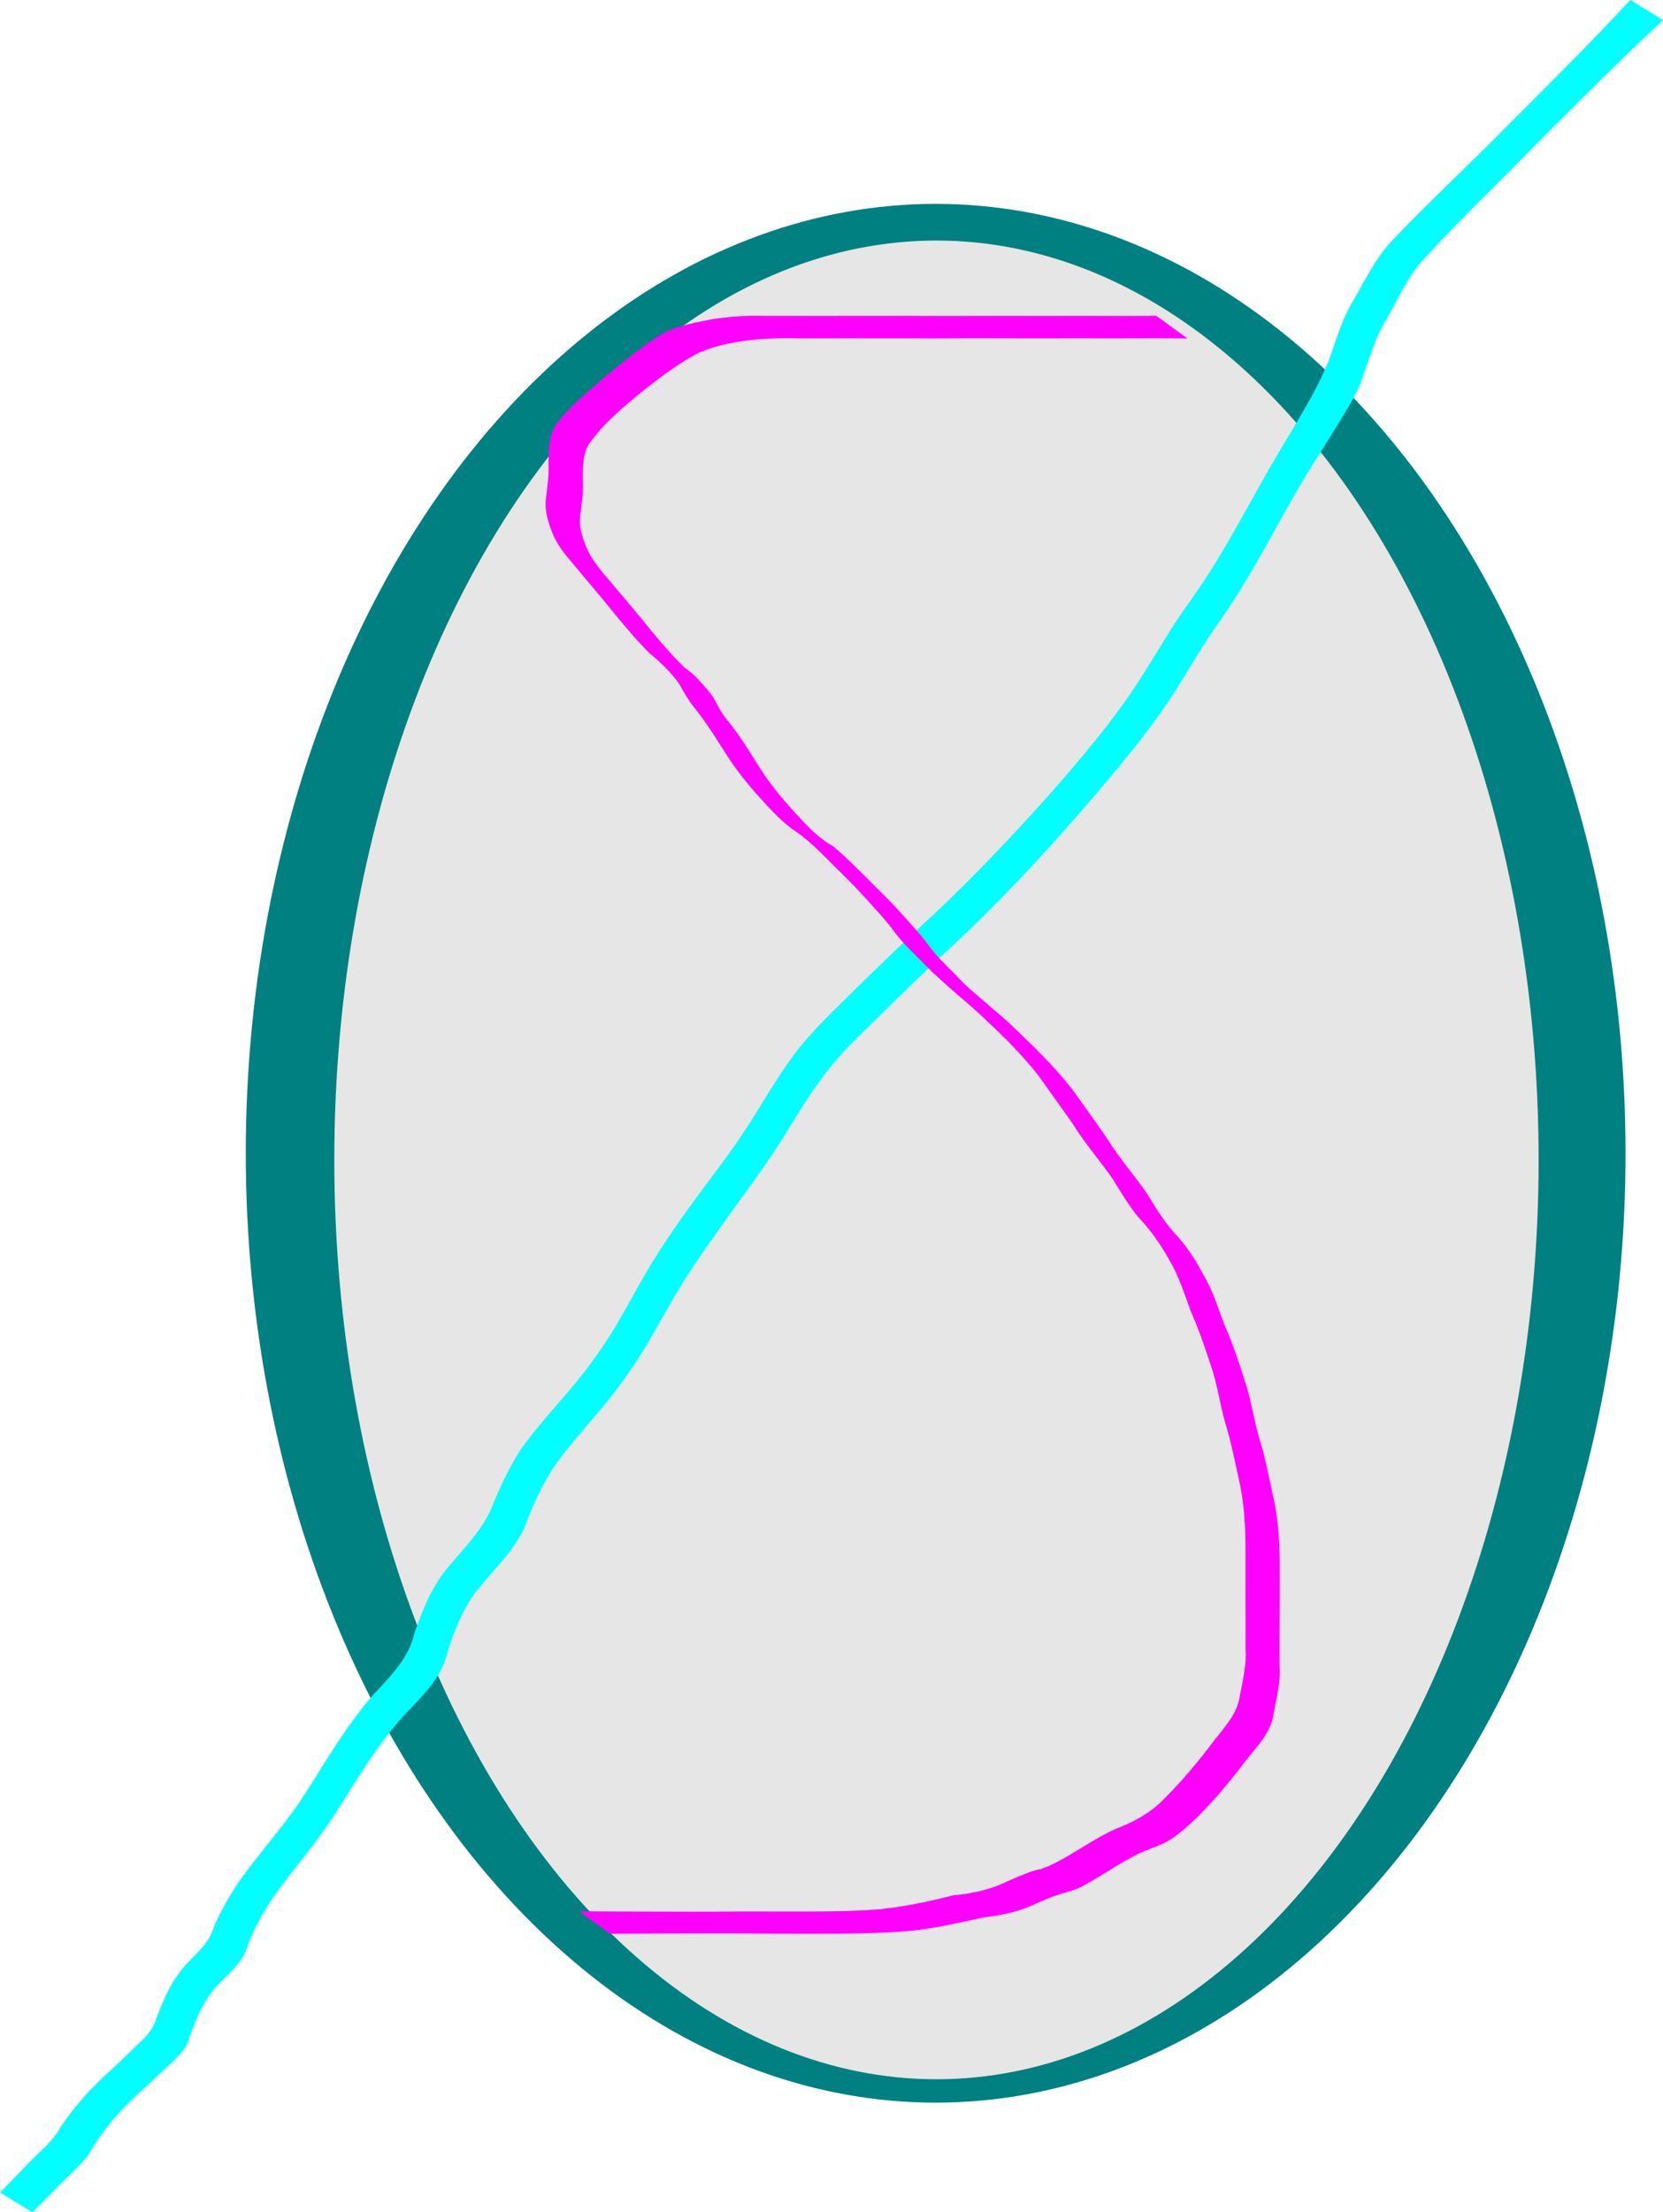
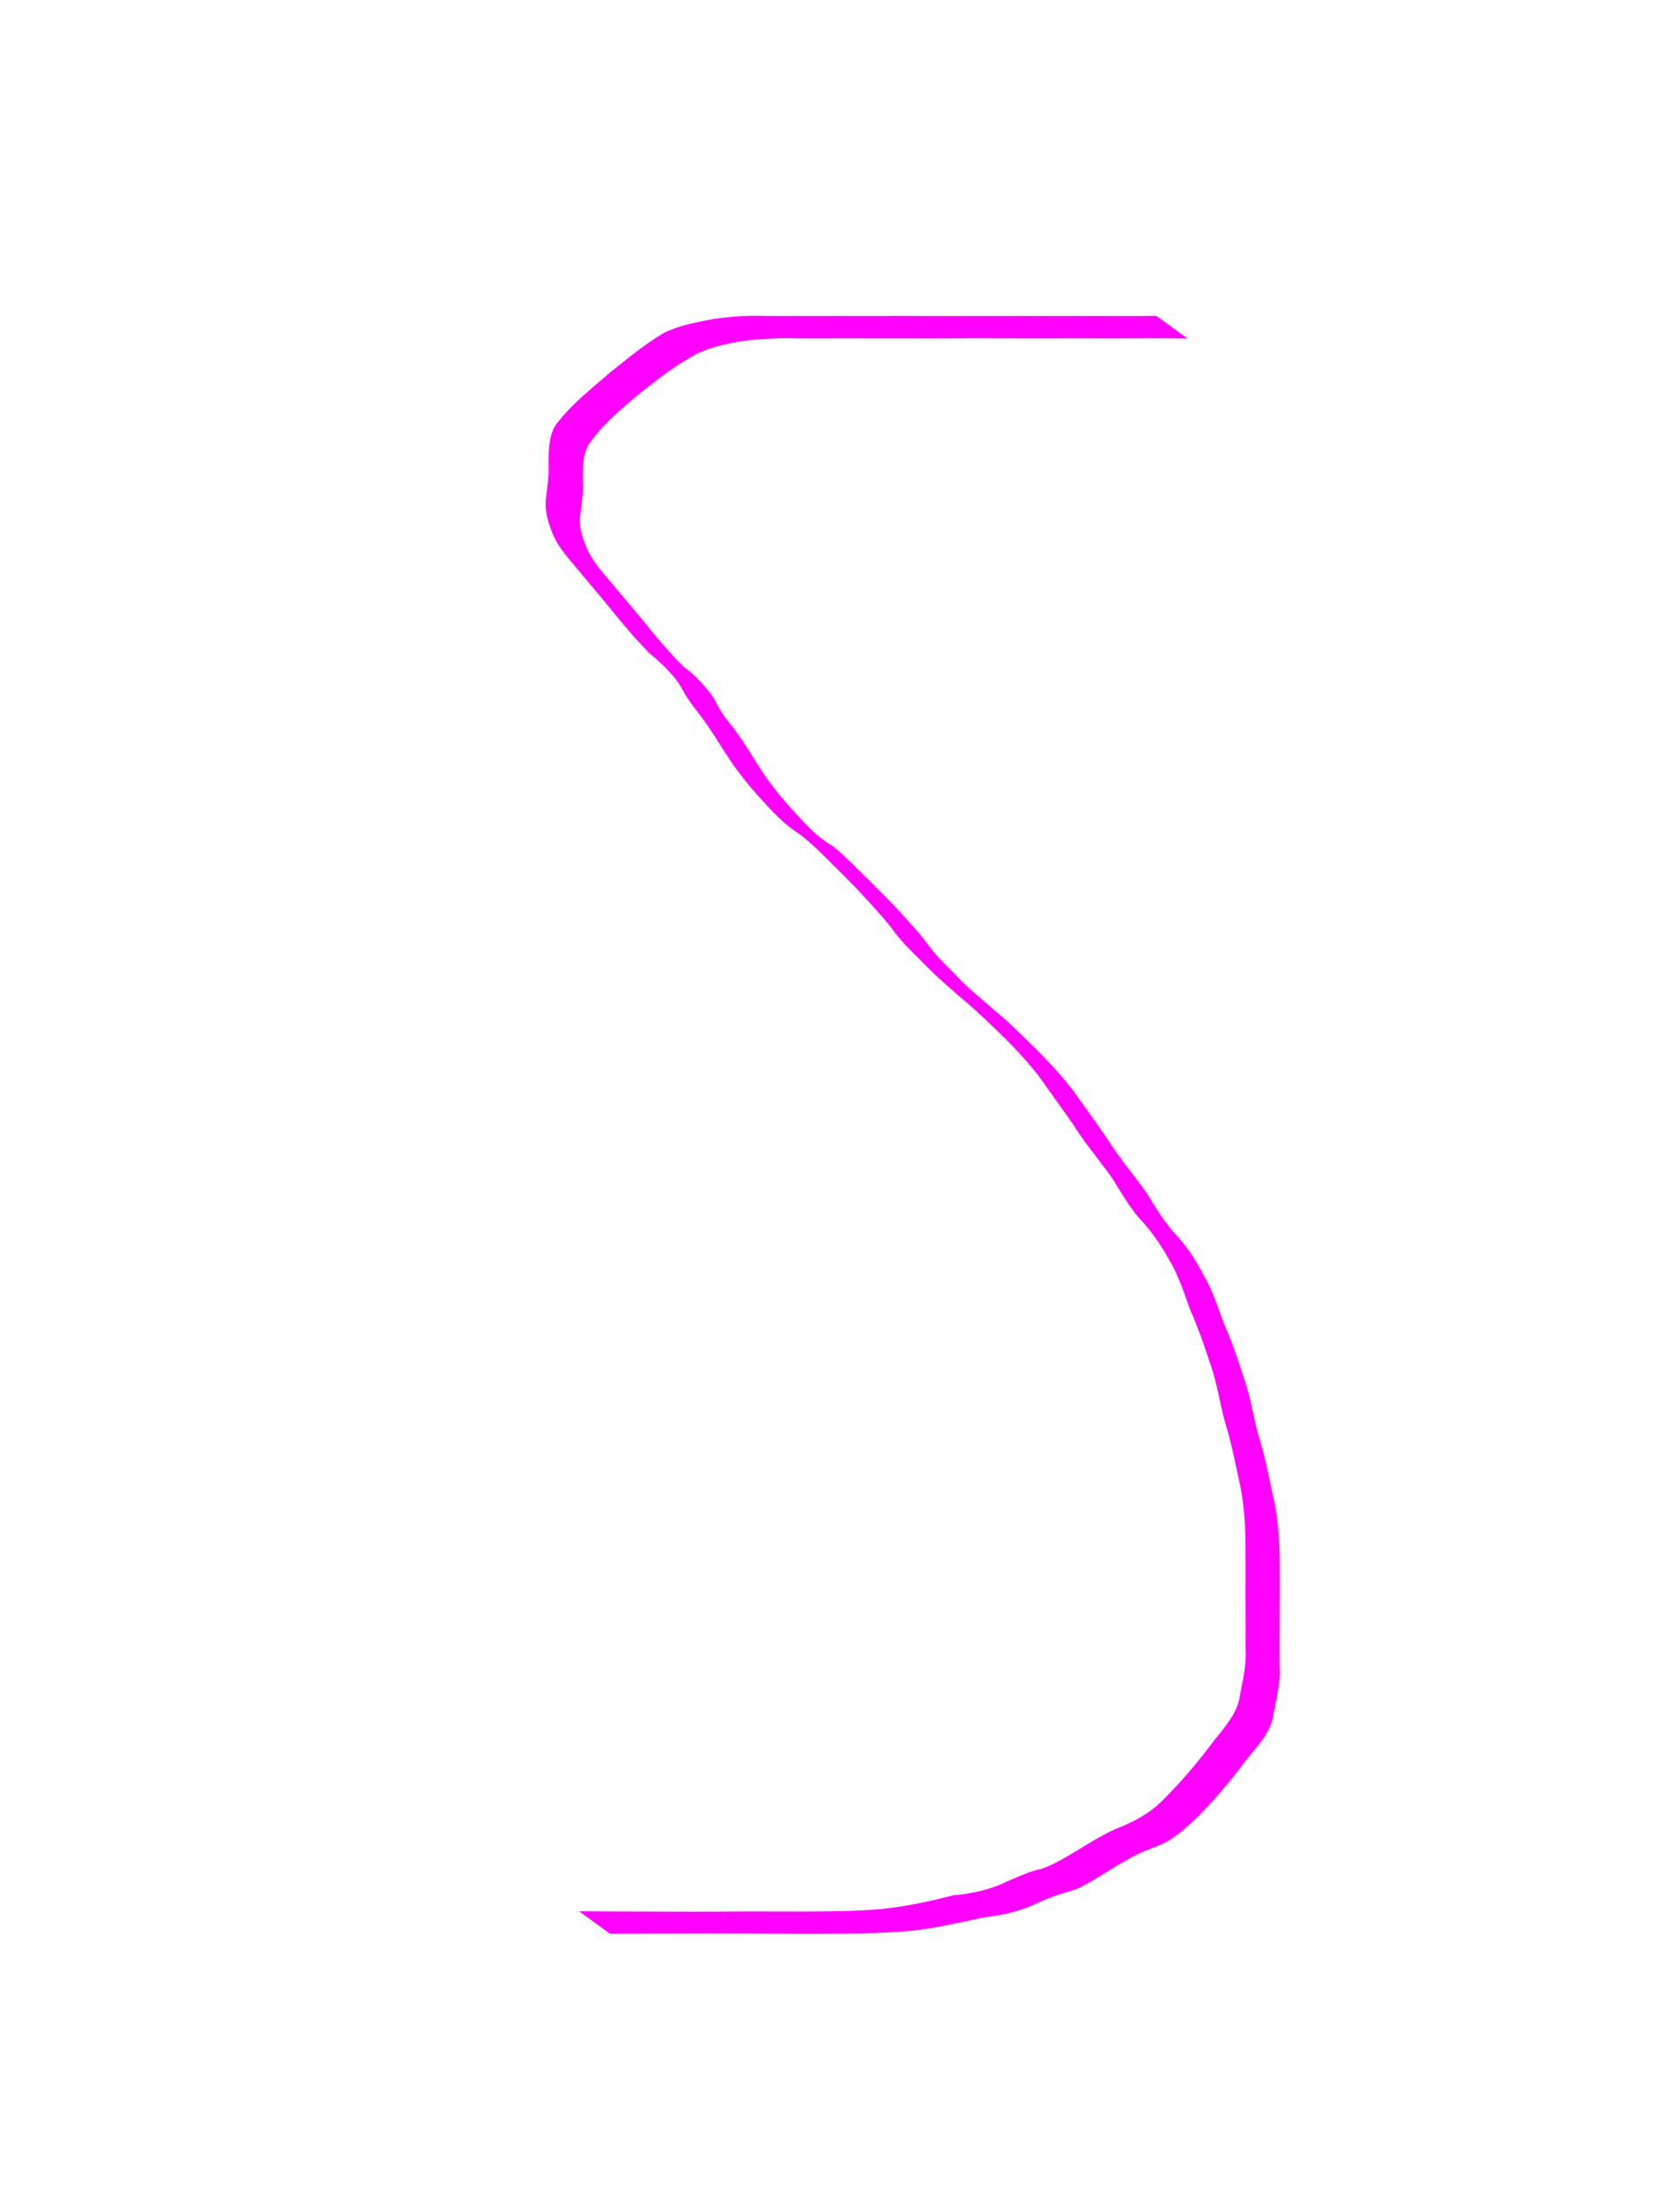
<svg xmlns="http://www.w3.org/2000/svg" width="169.252mm" height="225.064mm" viewBox="0 0 169.252 225.064" version="1.1" id="svg5">
  <defs id="defs2" />
  <g id="layer1" transform="translate(-12.205,-32.072)">
-     <ellipse style="fill:#008080;stroke-width:0.265" id="path3401" cx="107.432" cy="149.399" rx="70.212" ry="96.585" />
-     <ellipse style="fill:#e6e6e6;stroke-width:0.265" id="path3502" cx="107.513" cy="150.075" rx="61.285" ry="93.531" />
-     <ellipse style="fill:#e6e6e6;stroke-width:0.265" id="path3504" cx="130.901" cy="169.598" rx="3.015" ry="3.767" />
-     <path style="fill:#00ffff;stroke-width:0.265" id="path3764" d="m 178.126,32.072 c -4.054,4.382 -8.3,8.582 -12.518,12.805 -3.888,3.98 -8.003,7.738 -11.824,11.784 -1.635,1.772 -2.661,3.947 -3.859,6.008 -1.072,1.753 -1.661,3.743 -2.33,5.673 -1.274,3.397 -3.308,6.461 -5.142,9.574 -2.149,3.599 -4.066,7.334 -6.242,10.918 -1.282,2.111 -1.527,2.415 -2.882,4.397 -1.904,2.575 -3.45,5.385 -5.187,8.067 -1.375,2.122 -1.631,2.397 -3.16,4.457 -3.288,4.215 -6.851,8.202 -10.514,12.092 -2.569,2.715 -5.199,5.369 -7.942,7.909 -2.436,2.24 -4.815,4.541 -7.182,6.854 -2.183,2.179 -4.464,4.275 -6.324,6.749 -0.455,0.605 -0.871,1.239 -1.306,1.859 -0.428,0.668 -0.862,1.333 -1.285,2.005 -1.262,2.006 -1.207,2.019 -2.505,3.988 -1.143,1.735 -2.382,3.394 -3.624,5.058 -2.039,2.695 -3.995,5.447 -5.777,8.319 -0.342,0.584 -0.692,1.162 -1.026,1.751 -1.107,1.952 -2.152,3.932 -3.365,5.823 -1.005,1.567 -1.293,1.911 -2.38,3.39 -2.127,2.744 -4.583,5.197 -6.589,8.035 -1.234,1.927 -2.183,4.009 -3.031,6.128 -1.046,2.244 -2.831,4.001 -4.395,5.881 -1.611,1.947 -2.543,4.275 -3.355,6.636 -0.49,2.234 -1.977,3.871 -3.479,5.501 -2.928,3.063 -5.052,6.758 -7.323,10.305 -2.036,3.338 -4.72,6.197 -6.987,9.365 -1.064,1.577 -2.03,3.235 -2.732,5.007 -0.422,1.321 -1.554,2.288 -2.485,3.266 -1.613,1.65 -2.5,3.723 -3.294,5.845 -0.1,0.241 -0.172,0.496 -0.3,0.724 -0.506,0.894 -1.369,1.643 -2.093,2.348 -0.526,0.512 -1.547,1.467 -2.073,1.962 -1.96,1.747 -3.731,3.67 -5.199,5.848 -0.667,1.257 -1.708,2.188 -2.726,3.147 -1.154,1.2 -2.327,2.38 -3.484,3.576 0,0 3.288,2.011 3.288,2.011 v 0 c 1.179,-1.174 2.353,-2.351 3.52,-3.537 1.043,-0.977 2.087,-1.949 2.744,-3.244 1.388,-2.191 3.136,-4.1 5.086,-5.808 0.254,-0.236 1.828,-1.696 2.101,-1.954 0.775,-0.732 1.701,-1.507 2.233,-2.453 0.13,-0.232 0.19,-0.498 0.285,-0.746 0.741,-2.119 1.583,-4.089 3.205,-5.708 0.976,-0.993 2.213,-1.997 2.626,-3.369 0.622,-1.769 1.524,-3.432 2.554,-4.995 2.219,-3.205 4.896,-6.076 6.903,-9.434 2.253,-3.538 4.413,-7.196 7.406,-10.176 1.554,-1.643 3.125,-3.331 3.6,-5.62 0.758,-2.331 1.666,-4.622 3.242,-6.538 1.587,-1.917 3.43,-3.677 4.522,-5.949 0.811,-2.105 1.694,-4.184 2.917,-6.091 1.96,-2.865 4.421,-5.307 6.515,-8.07 1.026,-1.421 1.427,-1.931 2.376,-3.428 1.563,-2.464 2.883,-5.071 4.424,-7.548 1.812,-2.838 3.788,-5.566 5.754,-8.299 1.235,-1.679 2.453,-3.361 3.591,-5.107 1.875,-2.876 0.653,-1.073 2.5,-3.989 0.422,-0.666 0.86,-1.322 1.29,-1.982 1.147,-1.584 1.361,-1.959 2.615,-3.398 1.576,-1.808 3.377,-3.4 5.055,-5.108 2.361,-2.315 4.746,-4.605 7.178,-6.846 2.723,-2.563 5.337,-5.236 7.883,-7.976 3.618,-3.942 7.131,-7.98 10.465,-12.166 1.373,-1.825 1.978,-2.567 3.222,-4.457 1.753,-2.666 3.29,-5.477 5.173,-8.06 1.289,-1.947 1.614,-2.389 2.837,-4.451 2.136,-3.604 4.042,-7.342 6.245,-10.907 0.935,-1.492 1.883,-2.976 2.805,-4.477 0.796,-1.297 1.639,-2.631 2.239,-4.037 0.139,-0.327 0.241,-0.668 0.361,-1.003 0.661,-1.904 1.254,-3.867 2.316,-5.595 1.187,-2.034 2.086,-4.242 3.678,-6.019 3.726,-4.103 7.774,-7.906 11.627,-11.888 4.246,-4.24 8.47,-8.509 12.873,-12.587 0,0 -3.331,-2.041 -3.331,-2.041 z" />
-     <path style="fill:#ff00ff;stroke-width:0.265" id="path3896" d="m 129.875,64.197 c -1.831,0.032 -3.662,0.03 -5.493,0.02 -1.59,-0.013 -3.18,-0.003 -4.77,-2.65e-4 -1.607,0.007 -3.213,-0.009 -4.82,-0.006 -1.788,0.005 -3.576,0.01 -5.365,0.01 -1.698,0.01 -3.397,-0.007 -5.095,-0.015 -1.551,0.006 -3.101,0.012 -4.652,0.006 -1.599,-0.005 -3.199,0.004 -4.798,0.005 -1.553,-0.01 -3.105,-0.005 -4.658,-0.003 -1.837,-0.069 -3.656,0.054 -5.473,0.319 -1.704,0.336 -3.47,0.641 -5.033,1.435 -1.922,1.152 -3.662,2.591 -5.409,3.987 -1.947,1.702 -4.056,3.314 -5.594,5.418 -0.687,1.179 -0.663,2.567 -0.688,3.891 0.056,1.047 -0.093,2.082 -0.203,3.12 -0.251,1.387 0.064,2.534 0.56,3.821 0.64,1.673 1.947,2.944 3.05,4.319 1.207,1.424 2.404,2.853 3.578,4.304 1.035,1.258 2.099,2.495 3.244,3.655 0.92,0.748 1.768,1.552 2.537,2.456 0.576,0.633 0.904,1.426 1.364,2.135 0.39,0.602 0.611,0.86 1.058,1.438 1.231,1.559 2.219,3.287 3.32,4.939 1.13,1.671 2.449,3.196 3.817,4.673 0.902,0.972 1.859,1.907 2.975,2.63 1.411,1.003 2.616,2.268 3.841,3.484 1.146,1.129 2.283,2.268 3.359,3.464 0.836,0.925 1.682,1.84 2.453,2.82 0.809,1.19 1.847,2.18 2.864,3.187 1.193,1.269 2.496,2.416 3.807,3.558 1.031,0.854 2.025,1.747 2.995,2.669 1.85,1.736 3.639,3.525 5.213,5.517 1.168,1.651 2.36,3.286 3.517,4.945 1.213,1.971 2.748,3.706 4.065,5.603 0.819,1.326 1.606,2.664 2.591,3.873 1.268,1.309 2.287,2.787 3.171,4.374 0.965,1.603 1.511,3.382 2.151,5.122 0.787,1.758 1.411,3.579 2.012,5.406 0.684,1.927 0.971,3.958 1.497,5.924 0.574,1.827 0.958,3.702 1.358,5.572 0.392,1.631 0.593,3.29 0.688,4.961 0.053,1.275 0.059,2.552 0.055,3.828 -0.005,1.219 -0.007,2.439 -0.003,3.658 0.012,1.698 0.02,3.395 0.007,5.093 0.107,1.596 -0.26,3.146 -0.564,4.7 -0.233,1.93 -1.644,3.333 -2.772,4.813 -1.515,2.023 -3.152,3.947 -4.936,5.737 -1.442,1.511 -3.095,2.348 -4.999,3.1 -2.224,1.006 -4.175,2.486 -6.357,3.57 -0.233,0.1 -0.463,0.208 -0.698,0.301 -1.073,0.424 -0.101,0.017 -1.141,0.337 -0.954,0.293 -1.872,0.712 -2.786,1.106 -1.745,0.865 -3.611,1.238 -5.531,1.423 -2.431,0.63 -4.873,1.141 -7.371,1.4 -2.545,0.214 -5.101,0.234 -7.653,0.243 -2.177,0.005 -4.354,-0.011 -6.532,-0.006 -3.23,0.031 -6.46,0.023 -9.689,0.01 -2.265,-0.007 -4.531,-0.009 -6.796,-0.029 0,0 3.147,2.286 3.147,2.286 v 0 c 2.239,-0.02 4.478,-0.022 6.716,-0.029 3.243,-0.013 6.485,-0.019 9.728,0.019 2.178,0.012 4.356,0.012 6.534,0.004 2.551,-0.024 5.105,-0.065 7.648,-0.292 2.532,-0.266 4.932,-0.84 7.415,-1.368 1.945,-0.211 3.821,-0.643 5.584,-1.526 0.707,-0.293 1.23,-0.525 1.953,-0.766 0.914,-0.306 1.869,-0.484 2.707,-0.99 2.131,-1.142 4.066,-2.635 6.318,-3.548 0.623,-0.241 1.284,-0.477 1.882,-0.782 1.203,-0.613 2.19,-1.564 3.171,-2.471 1.801,-1.798 3.456,-3.728 4.97,-5.774 1.177,-1.506 2.694,-2.949 2.922,-4.937 0.286,-1.579 0.716,-3.148 0.595,-4.766 -0.013,-1.695 -0.005,-3.389 0.009,-5.084 0.007,-1.218 0.01,-2.436 0.011,-3.654 -0.003,-1.287 0.008,-2.574 -0.067,-3.859 -0.099,-1.694 -0.264,-3.379 -0.688,-5.027 -0.4,-1.873 -0.762,-3.758 -1.336,-5.588 -0.579,-1.96 -0.838,-4.01 -1.511,-5.949 -0.595,-1.822 -1.175,-3.655 -1.964,-5.404 -0.69,-1.742 -1.2,-3.562 -2.174,-5.187 -0.839,-1.606 -1.81,-3.126 -3.09,-4.423 -1.018,-1.196 -1.845,-2.516 -2.651,-3.862 -1.31,-1.903 -2.856,-3.63 -4.066,-5.604 -1.15,-1.674 -2.348,-3.313 -3.519,-4.972 -1.562,-1.998 -3.325,-3.806 -5.161,-5.554 -0.951,-0.921 -1.898,-1.845 -2.942,-2.663 -1.299,-1.183 -2.718,-2.237 -3.885,-3.566 -0.989,-0.995 -2.017,-1.959 -2.824,-3.113 -0.743,-1.006 -1.599,-1.914 -2.433,-2.845 -1.08,-1.216 -2.244,-2.354 -3.393,-3.504 -1.223,-1.209 -2.431,-2.441 -3.748,-3.549 -1.18,-0.643 -2.154,-1.586 -3.076,-2.552 -1.381,-1.463 -2.72,-2.969 -3.867,-4.627 -1.109,-1.645 -2.07,-3.385 -3.286,-4.955 -0.425,-0.537 -0.669,-0.823 -1.044,-1.382 -0.48,-0.714 -0.774,-1.539 -1.35,-2.192 -0.747,-0.925 -1.528,-1.804 -2.51,-2.488 -1.184,-1.126 -2.243,-2.376 -3.292,-3.627 -1.173,-1.457 -2.37,-2.89 -3.59,-4.308 -1.085,-1.351 -2.361,-2.595 -3.065,-4.2 -0.507,-1.234 -0.862,-2.289 -0.618,-3.639 0.11,-1.05 0.298,-2.098 0.214,-3.157 -0.004,-1.248 -0.045,-2.56 0.56,-3.691 1.444,-2.117 3.466,-3.77 5.415,-5.4 1.761,-1.382 3.54,-2.758 5.516,-3.826 1.519,-0.767 3.221,-1.103 4.887,-1.376 1.82,-0.221 3.64,-0.315 5.474,-0.255 1.55,0.002 3.1,0.007 4.65,-0.003 1.604,0.001 3.208,0.01 4.812,0.005 1.556,-0.006 3.113,2.7e-5 4.669,0.006 1.685,-0.007 3.369,-0.025 5.054,-0.015 1.798,-4.5e-5 3.595,0.006 5.393,0.01 1.601,0.002 3.201,-0.013 4.802,-0.006 1.59,0.003 3.18,0.012 4.769,-2.65e-4 1.849,-0.01 3.699,-0.011 5.548,0.02 0,0 -3.19,-2.318 -3.19,-2.318 z" />
+     <path style="fill:#ff00ff;stroke-width:0.265" id="path3896" d="m 129.875,64.197 c -1.831,0.032 -3.662,0.03 -5.493,0.02 -1.59,-0.013 -3.18,-0.003 -4.77,-2.65e-4 -1.607,0.007 -3.213,-0.009 -4.82,-0.006 -1.788,0.005 -3.576,0.01 -5.365,0.01 -1.698,0.01 -3.397,-0.007 -5.095,-0.015 -1.551,0.006 -3.101,0.012 -4.652,0.006 -1.599,-0.005 -3.199,0.004 -4.798,0.005 -1.553,-0.01 -3.105,-0.005 -4.658,-0.003 -1.837,-0.069 -3.656,0.054 -5.473,0.319 -1.704,0.336 -3.47,0.641 -5.033,1.435 -1.922,1.152 -3.662,2.591 -5.409,3.987 -1.947,1.702 -4.056,3.314 -5.594,5.418 -0.687,1.179 -0.663,2.567 -0.688,3.891 0.056,1.047 -0.093,2.082 -0.203,3.12 -0.251,1.387 0.064,2.534 0.56,3.821 0.64,1.673 1.947,2.944 3.05,4.319 1.207,1.424 2.404,2.853 3.578,4.304 1.035,1.258 2.099,2.495 3.244,3.655 0.92,0.748 1.768,1.552 2.537,2.456 0.576,0.633 0.904,1.426 1.364,2.135 0.39,0.602 0.611,0.86 1.058,1.438 1.231,1.559 2.219,3.287 3.32,4.939 1.13,1.671 2.449,3.196 3.817,4.673 0.902,0.972 1.859,1.907 2.975,2.63 1.411,1.003 2.616,2.268 3.841,3.484 1.146,1.129 2.283,2.268 3.359,3.464 0.836,0.925 1.682,1.84 2.453,2.82 0.809,1.19 1.847,2.18 2.864,3.187 1.193,1.269 2.496,2.416 3.807,3.558 1.031,0.854 2.025,1.747 2.995,2.669 1.85,1.736 3.639,3.525 5.213,5.517 1.168,1.651 2.36,3.286 3.517,4.945 1.213,1.971 2.748,3.706 4.065,5.603 0.819,1.326 1.606,2.664 2.591,3.873 1.268,1.309 2.287,2.787 3.171,4.374 0.965,1.603 1.511,3.382 2.151,5.122 0.787,1.758 1.411,3.579 2.012,5.406 0.684,1.927 0.971,3.958 1.497,5.924 0.574,1.827 0.958,3.702 1.358,5.572 0.392,1.631 0.593,3.29 0.688,4.961 0.053,1.275 0.059,2.552 0.055,3.828 -0.005,1.219 -0.007,2.439 -0.003,3.658 0.012,1.698 0.02,3.395 0.007,5.093 0.107,1.596 -0.26,3.146 -0.564,4.7 -0.233,1.93 -1.644,3.333 -2.772,4.813 -1.515,2.023 -3.152,3.947 -4.936,5.737 -1.442,1.511 -3.095,2.348 -4.999,3.1 -2.224,1.006 -4.175,2.486 -6.357,3.57 -0.233,0.1 -0.463,0.208 -0.698,0.301 -1.073,0.424 -0.101,0.017 -1.141,0.337 -0.954,0.293 -1.872,0.712 -2.786,1.106 -1.745,0.865 -3.611,1.238 -5.531,1.423 -2.431,0.63 -4.873,1.141 -7.371,1.4 -2.545,0.214 -5.101,0.234 -7.653,0.243 -2.177,0.005 -4.354,-0.011 -6.532,-0.006 -3.23,0.031 -6.46,0.023 -9.689,0.01 -2.265,-0.007 -4.531,-0.009 -6.796,-0.029 0,0 3.147,2.286 3.147,2.286 c 2.239,-0.02 4.478,-0.022 6.716,-0.029 3.243,-0.013 6.485,-0.019 9.728,0.019 2.178,0.012 4.356,0.012 6.534,0.004 2.551,-0.024 5.105,-0.065 7.648,-0.292 2.532,-0.266 4.932,-0.84 7.415,-1.368 1.945,-0.211 3.821,-0.643 5.584,-1.526 0.707,-0.293 1.23,-0.525 1.953,-0.766 0.914,-0.306 1.869,-0.484 2.707,-0.99 2.131,-1.142 4.066,-2.635 6.318,-3.548 0.623,-0.241 1.284,-0.477 1.882,-0.782 1.203,-0.613 2.19,-1.564 3.171,-2.471 1.801,-1.798 3.456,-3.728 4.97,-5.774 1.177,-1.506 2.694,-2.949 2.922,-4.937 0.286,-1.579 0.716,-3.148 0.595,-4.766 -0.013,-1.695 -0.005,-3.389 0.009,-5.084 0.007,-1.218 0.01,-2.436 0.011,-3.654 -0.003,-1.287 0.008,-2.574 -0.067,-3.859 -0.099,-1.694 -0.264,-3.379 -0.688,-5.027 -0.4,-1.873 -0.762,-3.758 -1.336,-5.588 -0.579,-1.96 -0.838,-4.01 -1.511,-5.949 -0.595,-1.822 -1.175,-3.655 -1.964,-5.404 -0.69,-1.742 -1.2,-3.562 -2.174,-5.187 -0.839,-1.606 -1.81,-3.126 -3.09,-4.423 -1.018,-1.196 -1.845,-2.516 -2.651,-3.862 -1.31,-1.903 -2.856,-3.63 -4.066,-5.604 -1.15,-1.674 -2.348,-3.313 -3.519,-4.972 -1.562,-1.998 -3.325,-3.806 -5.161,-5.554 -0.951,-0.921 -1.898,-1.845 -2.942,-2.663 -1.299,-1.183 -2.718,-2.237 -3.885,-3.566 -0.989,-0.995 -2.017,-1.959 -2.824,-3.113 -0.743,-1.006 -1.599,-1.914 -2.433,-2.845 -1.08,-1.216 -2.244,-2.354 -3.393,-3.504 -1.223,-1.209 -2.431,-2.441 -3.748,-3.549 -1.18,-0.643 -2.154,-1.586 -3.076,-2.552 -1.381,-1.463 -2.72,-2.969 -3.867,-4.627 -1.109,-1.645 -2.07,-3.385 -3.286,-4.955 -0.425,-0.537 -0.669,-0.823 -1.044,-1.382 -0.48,-0.714 -0.774,-1.539 -1.35,-2.192 -0.747,-0.925 -1.528,-1.804 -2.51,-2.488 -1.184,-1.126 -2.243,-2.376 -3.292,-3.627 -1.173,-1.457 -2.37,-2.89 -3.59,-4.308 -1.085,-1.351 -2.361,-2.595 -3.065,-4.2 -0.507,-1.234 -0.862,-2.289 -0.618,-3.639 0.11,-1.05 0.298,-2.098 0.214,-3.157 -0.004,-1.248 -0.045,-2.56 0.56,-3.691 1.444,-2.117 3.466,-3.77 5.415,-5.4 1.761,-1.382 3.54,-2.758 5.516,-3.826 1.519,-0.767 3.221,-1.103 4.887,-1.376 1.82,-0.221 3.64,-0.315 5.474,-0.255 1.55,0.002 3.1,0.007 4.65,-0.003 1.604,0.001 3.208,0.01 4.812,0.005 1.556,-0.006 3.113,2.7e-5 4.669,0.006 1.685,-0.007 3.369,-0.025 5.054,-0.015 1.798,-4.5e-5 3.595,0.006 5.393,0.01 1.601,0.002 3.201,-0.013 4.802,-0.006 1.59,0.003 3.18,0.012 4.769,-2.65e-4 1.849,-0.01 3.699,-0.011 5.548,0.02 0,0 -3.19,-2.318 -3.19,-2.318 z" />
  </g>
</svg>